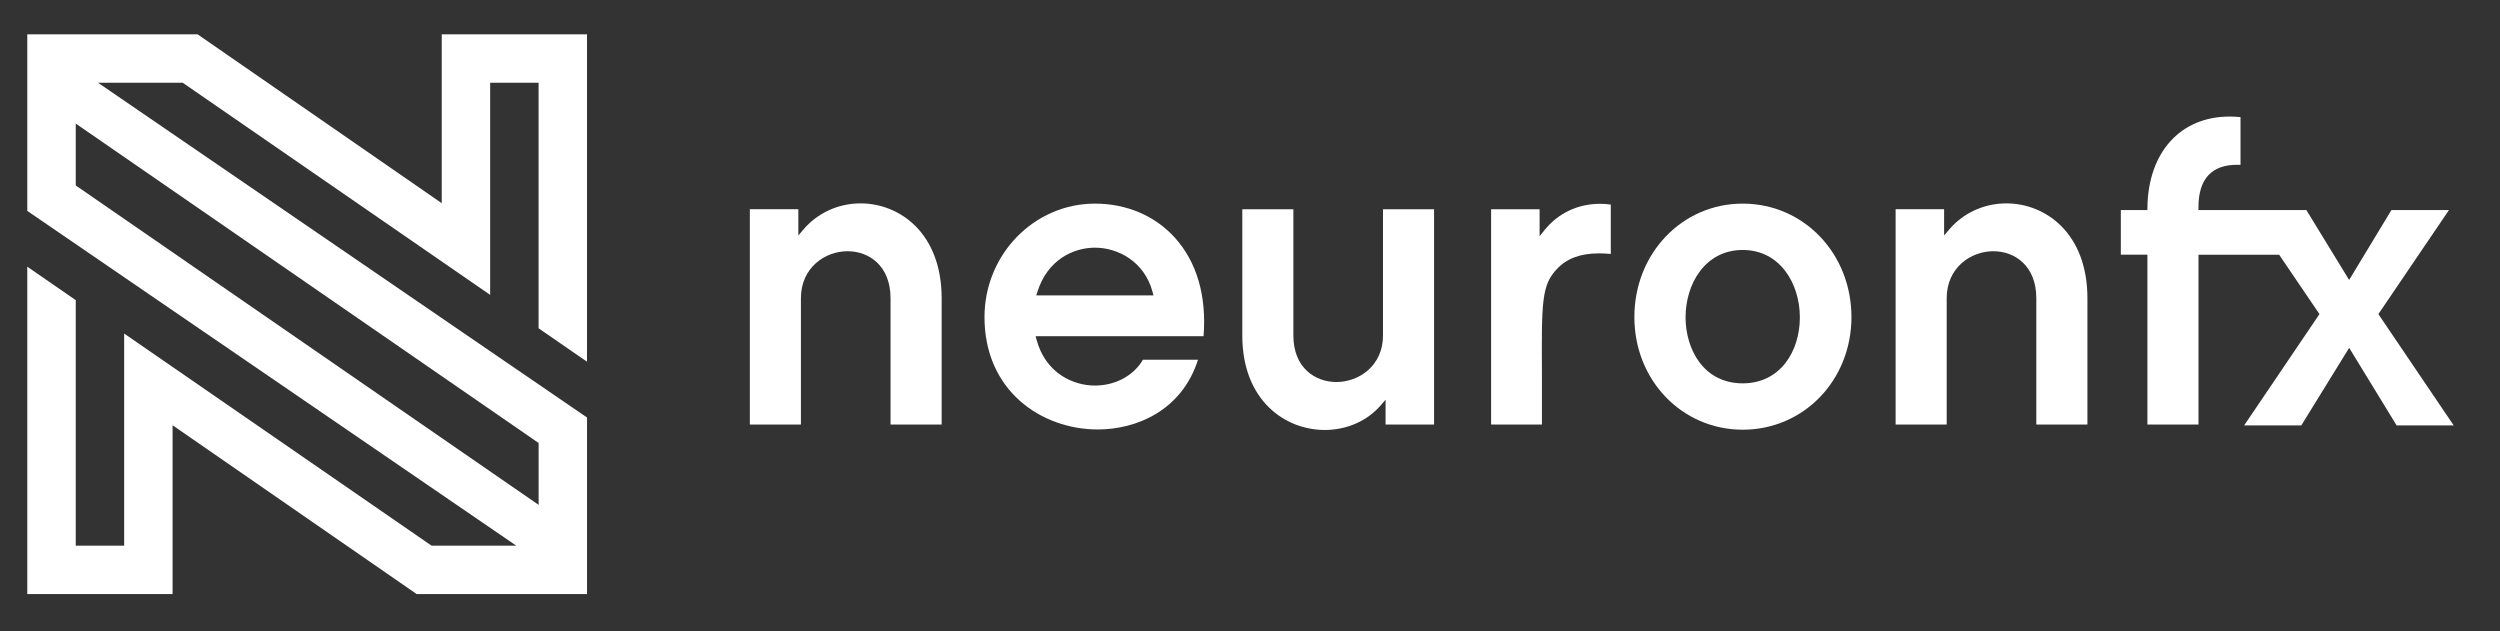
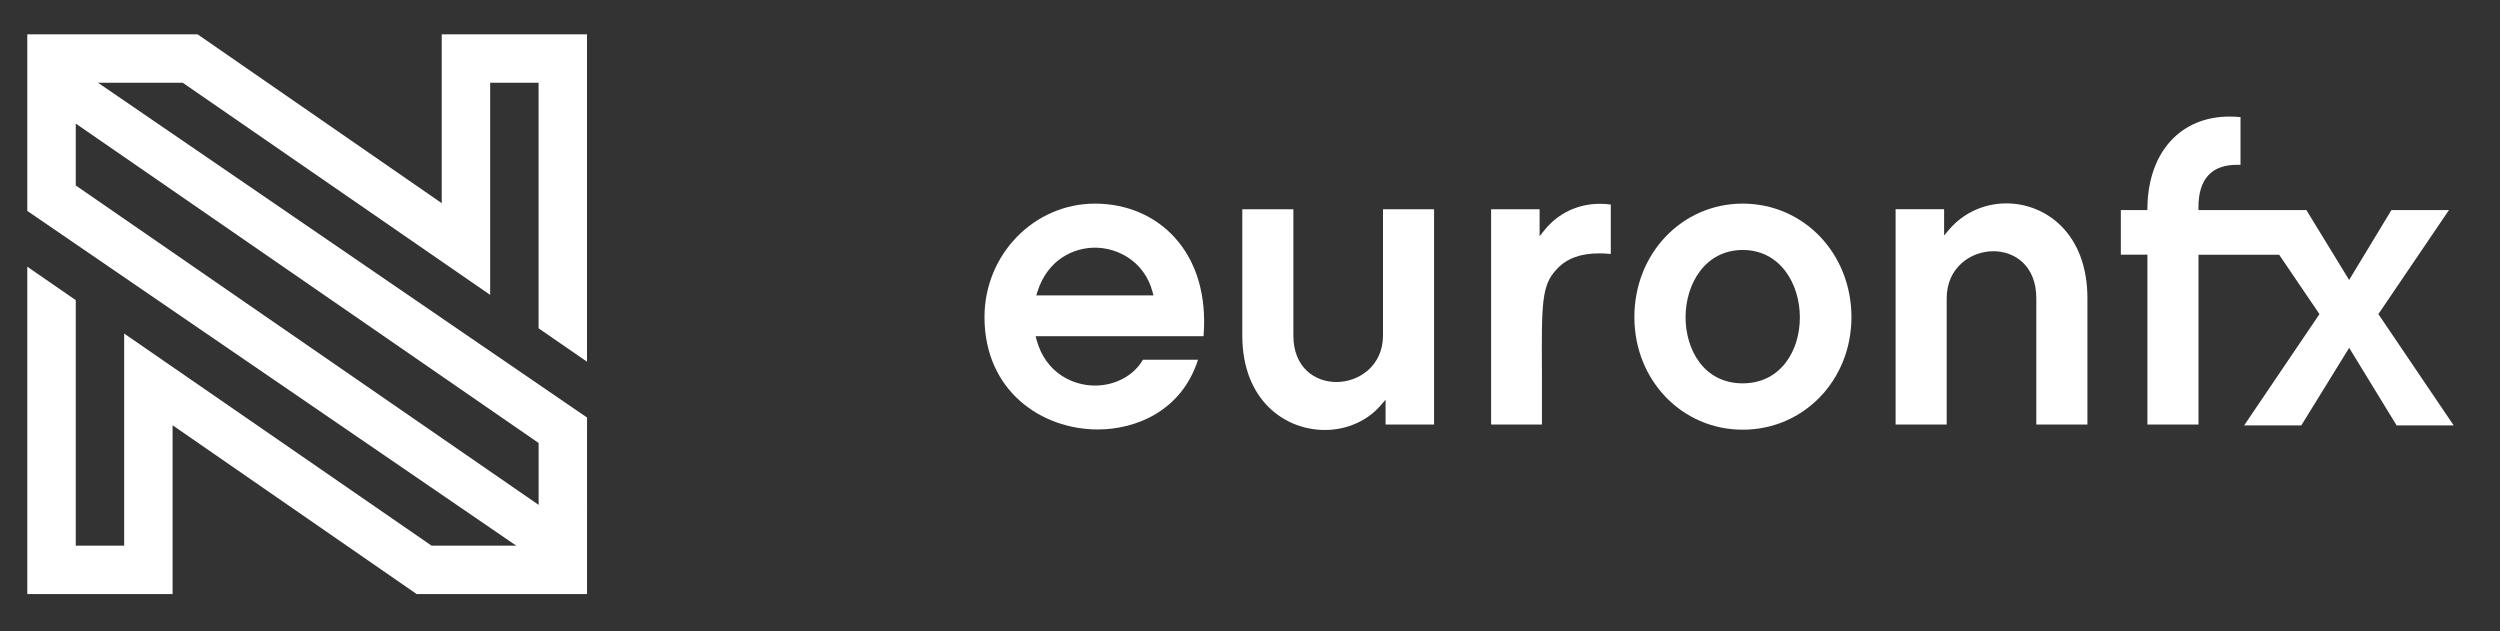
<svg xmlns="http://www.w3.org/2000/svg" version="1.1" x="0px" y="0px" viewBox="0 0 6412.7 1619.6" style="enable-background:new 0 0 6412.7 1619.6;" xml:space="preserve">
  <rect x="0" y="0" width="6412.7" height="1619.6" fill="#333333" stroke="none" />
  <style type="text/css">
	.st0{display:none;}
	.st1{fill:#E8E8E8;}
	.st2{display:inline;}
	.st3{fill:#002E6A;}
	.st4{display:inline;fill:#002E6A;}
	.st5{fill:#FFFFFF;}
	.st6{display:inline;fill:#151541;}
</style>
  <g id="Layer_2" class="st0">
    <rect x="-2832.3" y="-2664.5" class="st1" width="12040" height="6904" />
    <g class="st2">
      <path class="st3" d="M2688.4,548.1v536.2h-2.8l-360.5-325.5l2.1,304.5h-102.9V527.8h4.2l359.8,330.4l-2.1-310.1H2688.4z" />
      <path class="st3" d="M3239.3,919.8c9.8,14.9,22.9,27.1,39.2,36.4c16.3,9.3,33.8,14,52.5,14c20.1,0,38.5-4.7,55.3-14    c16.8-9.3,30-21.5,39.5-36.4c9.6-14.9,14.3-30.6,14.3-46.9V548.1h100.1V875c0,36.9-9.3,70.1-28,99.8c-18.7,29.6-44,52.7-76,69.3    c-32,16.6-67.1,24.9-105.3,24.9c-38.3,0-73.3-8.3-105-24.9c-31.7-16.6-56.8-39.7-75.2-69.3c-18.4-29.6-27.7-62.9-27.7-99.8V548.1    h101.5v324.8C3224.6,889.2,3229.5,904.8,3239.3,919.8z" />
-       <path class="st3" d="M4087.3,675.5c23.6-40.6,55.5-72.9,95.9-97c40.4-24,84.1-36,131.2-36c47.1,0,90.9,12,131.2,36    c40.4,24,72.6,56.4,96.6,97c24,40.6,36.1,84.2,36.1,130.9c0,47.6-12,91.5-36.1,131.6c-24,40.1-56.2,72-96.6,95.5    c-40.4,23.6-84.1,35.4-131.2,35.4c-47.6,0-91.5-11.8-131.6-35.4c-40.1-23.6-72-55.4-95.6-95.5c-23.6-40.1-35.3-84-35.3-131.6    C4052,759.7,4063.8,716.1,4087.3,675.5z M4178.3,889c14.2,25.2,33.6,45.1,58.1,59.8c24.5,14.7,51.7,22.1,81.5,22.1    c28.9,0,55.3-7.4,79.1-22.1c23.8-14.7,42.5-34.5,56-59.5c13.5-25,20.3-52.6,20.3-82.9c0-30.8-7-58.8-21-84    c-14-25.2-33-45.1-57.1-59.9c-24-14.7-50.8-22-80.1-22c-29.4,0-56.1,7.3-80.2,22c-24,14.7-43,34.6-57,59.9c-14,25.2-21,53.2-21,84    C4157,836.2,4164.1,863.8,4178.3,889z" />
      <path class="st3" d="M5123,548.1v536.2h-2.8l-360.5-325.5l2.1,304.5h-102.9V527.8h4.2l359.8,330.4l-2.1-310.1H5123z" />
      <path class="st3" d="M5926.6,1063.3l-115.5-177.8L5711,1063.3h-126l168.7-266L5592,548.1h129.5l111.3,170.8l96.6-170.8h123.2    l-163.8,256.2l168.7,259H5926.6z" />
    </g>
    <g class="st2">
      <rect x="2750.2" y="756" class="st3" width="288.1" height="98" />
      <rect x="2750.2" y="965.3" class="st3" width="299.4" height="98" />
    </g>
    <rect x="2688.4" y="548.1" class="st4" width="351.4" height="97" />
    <path class="st4" d="M3918.3,876.4c27.5-15.9,48-37.7,61.2-65.5c13.3-27.8,20-57.5,20-89.2c0-53.7-17.6-96-52.9-127   c-35.2-31-84.8-46.6-148.8-46.6h-156.1v97.7l131,0.3h43.3c30.8,0,51.6,8.5,62.3,25.6c10.7,17,16.1,34.9,16.1,53.5   c0,18.7-6.3,36.1-18.9,52.1c-12.6,16.1-32.7,24.2-60.2,24.2h-42.6l-172.1,0.3v261.5h101.5V899.5h109l108.5,163.8H4038L3918.3,876.4   z" />
    <rect x="3529.6" y="548" class="st4" width="163.5" height="97.9" />
    <g class="st2">
      <polygon class="st3" points="5336.5,646.1 5557,646.1 5557,548.1 5235,548.1 5235,646.1   " />
      <polygon class="st3" points="5209,646.1 5429.5,646.1 5429.5,548.1 5107.5,548.1 5107.5,646.1   " />
-       <polygon class="st3" points="5184.2,763.5 5184.2,1063.3 5285.7,1063.3 5285.7,861 5527.6,861 5527.6,763.5   " />
    </g>
  </g>
  <g id="Layer_1">
    <path id="XMLID_1881_" class="st5" d="M1133.1,88.1v433.1L506.9,88.1H70V541l1254.3,858.7H1107L318.5,855.6v544.1H194.3V769.9   L70,684.1v839.8h372.7v-433.1l626.2,433.1h436.9V1071L251.5,212.3h217.3l788.5,544.1V212.3h124.2v629.8l124.2,85.7V88.1H1133.1z    M1381.6,1136.3V1295L194.3,475.7V317L1381.6,1136.3z" />
    <g id="XMLID_1_">
-       <path id="XMLID_2104_" class="st5" d="M2284.3,1089V765c0-83.3-55.4-120.6-110.2-120.6c-58,0-119.7,42.3-119.7,120.6v324h-131    V536.6h124.4V604l12.6-14.8c36.3-42.9,89.8-67.5,147-67.5c100.2,0,208,76.1,208,243.3v324H2284.3z" />
      <path id="XMLID_2106_" class="st5" d="M2816,1101.6c-144.5,0-290.7-99-290.7-288.2c0-160.5,127.1-291.1,283.4-291.1    c80.8,0,153.3,30.8,204.2,86.6c56.9,62.5,82.5,150,74.3,253.4h-430.8l2.4,9c23.4,86.9,95.1,117.7,149.4,117.7    c52.7,0,99.6-25.3,123.5-66.2H3073C3030.9,1054.4,2913.4,1101.6,2816,1101.6z M2808.7,635.3c-54.1,0-121.3,29.7-147.7,113.2    l-2.9,9.3h300.7l-2.4-9C2935.5,670.4,2867.2,635.3,2808.7,635.3z" />
      <path id="XMLID_2100_" class="st5" d="M3398.1,1102.9c-101.9,0-211.5-75.8-211.5-242.2v-324h131v324    c0,82.3,55.4,119.2,110.4,119.2c57.9,0,119.5-41.8,119.5-119.2v-324h131V1089h-124.4v-63.7l-12.5,14.5    C3506.9,1079.9,3454.6,1102.9,3398.1,1102.9z" />
      <path id="XMLID_2101_" class="st5" d="M4470.2,1102.2c-155.8,0-277.9-126.9-277.9-288.8c0-163.2,122.1-291.1,277.9-291.1    c156.4,0,278.9,127.9,278.9,291.1C4749.1,975.4,4626.6,1102.2,4470.2,1102.2z M4470.2,641.2c-96.2,0-146.6,86.8-146.6,172.6    c0,81.7,45.9,169.5,146.6,169.5c45.6,0,83.9-18.5,110.5-53.4c23.3-30.5,36.1-71.7,36.1-116    C4616.7,728.1,4566.4,641.2,4470.2,641.2z" />
      <path id="XMLID_2098_" class="st5" d="M5223.3,1089V765c0-83.3-55.3-120.6-110.2-120.6c-58,0-119.7,42.3-119.7,120.6v324h-131    V536.6h124.4V604l12.6-14.8c36.3-42.9,89.9-67.5,147-67.5c100.2,0,208,76.1,208,243.3v324H5223.3z" />
      <path id="XMLID_2097_" class="st5" d="M6147.5,1091.2l-121.7-199l-122.8,199h-146.6l193.2-285.5l-103.4-152.3h-206.9V1089h-131    V653.3h-68.2V538.8h68.1l0.1-7c2.1-141.4,84.8-232.8,210.7-232.8c9.1,0,18.6,0.5,28.1,1.4v122.5c-3-0.1-5.9-0.2-8.8-0.2    c-65.7,0-99.1,36.7-99.1,109v7.1h129.1l0,0h147.7l109.7,179.3l108.5-179.3h147.6l-181.1,266.9l193.2,285.5H6147.5z" />
    </g>
    <path class="st5" d="M4104.2,522.8c-56.7,0-107.3,23.9-142.3,67.3l-12.7,15.7v-69.1h-124.4v371.9v179.7v0.7h130.4l0-131.2   c-1.1-182.8-1-227,38.8-268.2c25.1-26.7,60.3-39.7,107.7-39.7c9.5,0,19.4,0.5,30.1,1.5V524.7   C4122.6,523.4,4113.3,522.8,4104.2,522.8z" />
    <g class="st0">
      <path class="st2" d="M2161.4,1074.8V603H2286l98,172.9c28,49.7,56,108.5,77,161.7h2.1c-7-62.3-9.1-126-9.1-196.7V603h98v471.8    h-112l-100.8-182c-28-50.4-58.8-111.3-81.9-166.6l-2.1,0.7c2.8,62.3,4.2,128.8,4.2,205.8v142.1H2161.4z" />
      <g class="st2">
        <rect x="2659.1" y="788.5" width="173.6" height="86.8" />
        <rect x="2659.1" y="875.3" width="0" height="112" />
        <rect x="2659.1" y="690.5" width="0" height="98" />
        <rect x="2659.1" y="987.3" width="193.9" height="87.5" />
        <rect x="2552" y="603" width="291.2" height="86.5" />
      </g>
      <path class="st2" d="M3032.2,603v271.6c0,81.2,30.8,122.5,85.4,122.5c56,0,86.8-39.2,86.8-122.5V603h106.4v264.6    c0,145.6-73.5,214.9-196.7,214.9c-119,0-189-65.8-189-216.3V603H3032.2z" />
      <g class="st2">
        <path d="M3721,941.8c-11.9-43.4-30.1-74.9-63-88.2v-2.1c40.6-14.7,83.3-56,83.3-116.2c0-43.4-15.4-76.3-43.4-98.7     c-33.6-26.6-82.6-34.1-152.6-34.1c-56.7,0-107.8,1.2-142.1,6.8v72.2c0,0,131-0.3,154,1.1c48.6,2.9,78.4,18.4,78.4,61.8     c0,41.3-31.5,67.9-84.7,67.9h-42V812h-105.7v262.8h105.7V889.3h32.2c43.4,0.7,63.7,16.8,76.3,75.6c14,58.1,25.2,96.6,32.9,109.9     h109.2C3750.4,1056.6,3735.7,995,3721,941.8z" />
        <rect x="3295.7" y="603" width="210" height="78.5" />
      </g>
      <path class="st2" d="M4247.4,834c0,154.7-93.8,248.5-231.7,248.5c-140,0-221.9-105.7-221.9-240.1c0-141.4,90.3-247.1,229.6-247.1    C4168.3,595.3,4247.4,703.8,4247.4,834z M3906.5,840.3c0,92.4,43.4,157.5,114.8,157.5c72.1,0,113.4-68.6,113.4-160.3    c0-84.7-40.6-157.5-114.1-157.5C3948.5,680,3906.5,748.6,3906.5,840.3z" />
      <path class="st2" d="M4317.4,1074.8V603H4442l98,172.9c28,49.7,56,108.5,77,161.7h2.1c-7-62.3-9.1-126-9.1-196.7V603h98v471.8    h-112l-100.8-182c-28-50.4-58.8-111.3-81.9-166.6l-2.1,0.7c2.8,62.3,4.2,128.8,4.2,205.8v142.1H4317.4z" />
      <path class="st2" d="M5417.8,1074.8l-42.7-85.4c-17.5-32.9-28.7-57.4-42-84.7h-1.4c-9.8,27.3-21.7,51.8-36.4,84.7l-39.2,85.4    h-121.8l136.5-238.7L5139.2,603h122.5l41.3,86.1c14,28.7,24.5,51.8,35.7,78.4h1.4c11.2-30.1,20.3-51.1,32.2-78.4l39.9-86.1H5534    l-133,230.3l140,241.5H5417.8z" />
    </g>
    <g class="st0">
      <rect x="4800.4" y="603" class="st2" width="288.4" height="86.5" />
-       <rect x="4638.4" y="603" class="st2" width="288.4" height="86.5" />
-       <polygon class="st2" points="4800.4,798.8 4800.4,1074.8 4907.5,1074.8 4907.5,885.1 5076.9,885.1 5076.9,798.8   " />
    </g>
    <g class="st0">
      <polygon class="st6" points="2696.1,585.9 2697.5,928.9 2331.4,568.4 2327.2,568.4 2327.2,1095.5 2409.8,1095.5 2407.7,757.4     2775.2,1113.7 2777.3,1113.7 2777.3,664.2 3113.2,664.2 3113.2,585.9 2777.3,585.9   " />
      <path class="st6" d="M4522.3,616c-39.9-23.8-83.2-35.7-129.8-35.7c-47.1,0-90.7,11.9-130.6,35.7c-39.9,23.8-71.5,55.6-94.8,95.5    c-23.3,39.9-35,83.2-35,129.9c0,47.6,11.7,91.2,35,130.9c23.3,39.7,55,71,94.8,94.2c39.9,23.1,83.4,34.6,130.6,34.6    c46.7,0,90.1-11.7,130.2-35c40.1-23.3,72-54.8,95.6-94.5c23.6-39.7,35.3-83.1,35.3-130.2c0-46.2-11.9-89.4-35.7-129.5    C4594.1,671.8,4562.2,639.8,4522.3,616z M4546.1,932.7c-15.6,27.8-36.8,49.7-63.3,65.8c-26.6,16.1-56,24.2-88.2,24.2    c-32.7,0-62.7-8.2-90-24.5c-27.3-16.3-48.9-38.3-64.8-65.8c-15.9-27.5-23.8-57.9-23.8-91c0-33.1,7.8-63.7,23.5-91.7    c15.6-28,36.9-50.2,63.7-66.5c26.8-16.3,56.6-24.5,89.2-24.5c32.2,0,61.8,8.2,88.9,24.5c27.1,16.3,48.5,38.5,64.4,66.5    c15.9,28,23.8,58.6,23.8,91.7C4569.6,874.5,4561.8,905,4546.1,932.7z" />
      <polygon class="st6" points="5976.1,837.9 6137.8,585.9 6039.1,585.9 5931.3,770 5811.6,585.9 5708,585.9 5868.3,833 5701,1095.5     5801.8,1095.5 5913.8,903 6039.1,1095.5 6144.1,1095.5   " />
      <rect x="2859.8" y="1017.1" class="st6" width="253.4" height="78.4" />
      <rect x="2859.8" y="795.6" class="st6" width="253.4" height="87.3" />
      <path class="st6" d="M4020.4,836.8c13.3-26.8,20-55.9,20-87.1c0-51.3-17.1-91.5-51.5-120.4c-34.3-28.9-79.9-43.4-136.8-43.4    h-115.9h-27.6H3604h-22h-58.5v326.2c0,20.1-5.1,38.5-15.4,55.3c-10.3,16.8-24.4,30.1-42.4,39.9c-18,9.8-37.9,14.7-59.8,14.7    c-21,0-40.4-5-58.1-15c-17.7-10-31.7-23.5-42-40.2c-10.3-16.8-15.4-35-15.4-54.6V585.9h-81.2v328.3c0,36.4,8.6,68.7,25.9,97    c17.3,28.2,41,50.3,71,66.1c30.1,15.9,63.3,23.8,99.8,23.8s69.8-7.9,100.1-23.8c30.3-15.9,54.2-37.9,71.8-66.1    c17.5-28.2,26.2-60.6,26.2-97v-250h104.6h27.6h87.3v0h42.6c21.9,0,39.7,4.8,53.2,14.4c13.5,9.6,23.1,21,28.7,34.3    c5.6,13.3,8.4,26.5,8.4,39.5c0,22.4-7.3,42.6-22,60.5c-14.7,18-38.4,27-71,27h-72.8v-0.1h-81.9v255.6h81.9V918.4h73.5h8.4    l114.8,177.1h94.5l-123.9-196.7C3986.2,884.3,4007.1,863.7,4020.4,836.8z" />
      <polygon class="st6" points="5334.9,1095.5 5416.8,1095.5 5416.8,885.5 5614.9,885.5 5614.9,808 5334.9,808   " />
      <polygon class="st6" points="5334.9,585.9 5212.2,585.9 5153.9,585.9 5131,585.9 5132.4,928.9 4766.3,568.4 4762.1,568.4     4762.1,1095.5 4844.7,1095.5 4842.6,757.4 5210.1,1113.7 5212.2,1113.7 5212.2,663 5334.9,663 5453.3,663 5644.3,663     5644.3,585.9 5453.3,585.9   " />
    </g>
  </g>
</svg>